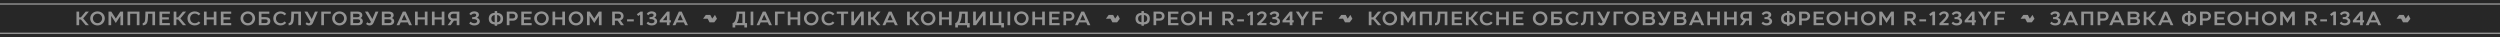
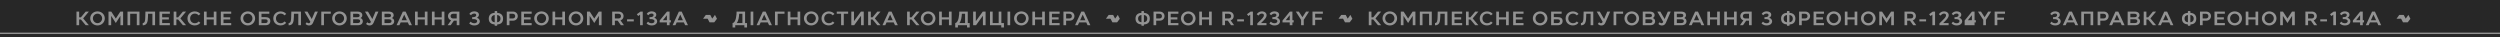
<svg xmlns="http://www.w3.org/2000/svg" width="4360" height="65" viewBox="0 0 4360 65" fill="none">
  <rect width="4360" height="65" fill="#272727" />
-   <rect opacity="0.6" y="6" width="4360" height="2" fill="white" />
  <path d="M138.028 44H133.37V20.2H138.028V30.196H141.122L149.486 20.2H154.994L145.032 32.1L154.994 44H149.486L141.122 34.004H138.028V44ZM157.335 32.032C157.335 25.13 162.979 19.86 170.051 19.86C177.191 19.86 182.767 25.198 182.767 32.032C182.767 38.934 177.123 44.374 170.051 44.374C162.911 44.374 157.335 38.832 157.335 32.032ZM161.993 32.032C161.993 36.554 165.597 40.362 170.051 40.362C174.505 40.362 178.109 36.554 178.109 32.032C178.109 27.51 174.505 23.838 170.051 23.838C165.597 23.838 161.993 27.51 161.993 32.032ZM189.228 44V20.2H194.056L201.944 32.338L209.866 20.2H214.694V44H210.036V27.612L201.944 40.124L193.886 27.646V44H189.228ZM222.386 20.2H243.228V44H238.57V24.008H227.044V44H222.386V20.2ZM248.89 44.136V40.192C252.868 40.192 253.242 35.262 253.378 29.788L253.616 20.2H270.446V44H265.788L265.822 24.008H258.172L258.036 29.856C257.832 37.948 256.608 44.136 248.89 44.136ZM278.145 20.2H296.233V23.974H282.803V30.264H294.465V33.936H282.803V40.226H296.233V44H278.145V20.2ZM307.561 44H302.903V20.2H307.561V30.196H310.655L319.019 20.2H324.527L314.565 32.1L324.527 44H319.019L310.655 34.004H307.561V44ZM339.651 44.34C332.647 44.34 326.935 39.682 326.935 32.168C326.935 24.722 332.749 19.894 339.651 19.894C343.969 19.894 347.437 21.764 349.477 24.348L346.383 26.796C344.955 25.096 342.915 23.702 339.821 23.702C335.333 23.702 331.593 27.034 331.593 32.168C331.593 37.268 335.333 40.498 339.821 40.498C343.221 40.498 345.091 39.002 346.383 37.404L349.375 39.716C347.709 42.13 344.275 44.34 339.651 44.34ZM355.707 20.2H360.365V30.196H372.809V20.2H377.467V44H372.809V34.004H360.365V44H355.707V20.2ZM385.146 20.2H403.234V23.974H389.804V30.264H401.466V33.936H389.804V40.226H403.234V44H385.146V20.2ZM419.493 32.032C419.493 25.13 425.137 19.86 432.209 19.86C439.349 19.86 444.925 25.198 444.925 32.032C444.925 38.934 439.281 44.374 432.209 44.374C425.069 44.374 419.493 38.832 419.493 32.032ZM424.151 32.032C424.151 36.554 427.755 40.362 432.209 40.362C436.663 40.362 440.267 36.554 440.267 32.032C440.267 27.51 436.663 23.838 432.209 23.838C427.755 23.838 424.151 27.51 424.151 32.032ZM451.386 44V20.2H469.712V24.008H456.044V29.924H462.708C467.162 29.924 471.446 31.08 471.412 36.758C471.378 40.872 468.828 44 462.912 44H451.386ZM462.742 33.732H456.044V40.192H462.912C465.632 40.192 466.754 38.866 466.754 36.758C466.754 34.65 465.428 33.732 462.742 33.732ZM489.362 44.34C482.358 44.34 476.646 39.682 476.646 32.168C476.646 24.722 482.46 19.894 489.362 19.894C493.68 19.894 497.148 21.764 499.188 24.348L496.094 26.796C494.666 25.096 492.626 23.702 489.532 23.702C485.044 23.702 481.304 27.034 481.304 32.168C481.304 37.268 485.044 40.498 489.532 40.498C492.932 40.498 494.802 39.002 496.094 37.404L499.086 39.716C497.42 42.13 493.986 44.34 489.362 44.34ZM503.344 44.136V40.192C507.322 40.192 507.696 35.262 507.832 29.788L508.07 20.2H524.9V44H520.242L520.276 24.008H512.626L512.49 29.856C512.286 37.948 511.062 44.136 503.344 44.136ZM541.304 38.05L530.9 20.2H536.136L543.718 33.222L549.328 20.2H554.326L545.86 39.818C544.466 43.048 541.95 44.408 539.128 44.408C536.442 44.408 534.708 43.49 532.838 41.79L535.014 38.832C536.102 39.75 536.918 40.498 538.414 40.498C540.114 40.498 540.93 39.172 541.304 38.05ZM576.905 20.2V24.008H564.971V44H560.313V20.2H576.905ZM579.298 32.032C579.298 25.13 584.942 19.86 592.014 19.86C599.154 19.86 604.73 25.198 604.73 32.032C604.73 38.934 599.086 44.374 592.014 44.374C584.874 44.374 579.298 38.832 579.298 32.032ZM583.956 32.032C583.956 36.554 587.56 40.362 592.014 40.362C596.468 40.362 600.072 36.554 600.072 32.032C600.072 27.51 596.468 23.838 592.014 23.838C587.56 23.838 583.956 27.51 583.956 32.032ZM611.191 44V20.2H623.363C629.381 20.2 631.863 23.124 631.863 26.354C631.863 28.598 630.707 30.502 628.633 31.488C631.047 32.168 632.747 34.106 632.747 37.03C632.747 41.042 629.857 44 624.077 44H611.191ZM615.849 40.192H623.839C626.593 40.192 628.089 38.866 628.089 36.792C628.089 34.65 626.559 33.63 623.873 33.63H615.849V40.192ZM623.159 24.008H615.849V30.06H623.159C626.253 30.06 627.239 28.666 627.239 26.932C627.239 25.198 625.981 24.008 623.159 24.008ZM646.91 38.05L636.506 20.2H641.742L649.324 33.222L654.934 20.2H659.932L651.466 39.818C650.072 43.048 647.556 44.408 644.734 44.408C642.048 44.408 640.314 43.49 638.444 41.79L640.62 38.832C641.708 39.75 642.524 40.498 644.02 40.498C645.72 40.498 646.536 39.172 646.91 38.05ZM665.92 44V20.2H678.092C684.11 20.2 686.592 23.124 686.592 26.354C686.592 28.598 685.436 30.502 683.362 31.488C685.776 32.168 687.476 34.106 687.476 37.03C687.476 41.042 684.586 44 678.806 44H665.92ZM670.578 40.192H678.568C681.322 40.192 682.818 38.866 682.818 36.792C682.818 34.65 681.288 33.63 678.602 33.63H670.578V40.192ZM677.888 24.008H670.578V30.06H677.888C680.982 30.06 681.968 28.666 681.968 26.932C681.968 25.198 680.71 24.008 677.888 24.008ZM691.62 44L702.568 20.2H707.43L718.378 44H713.482L711.238 39.104H698.76L696.516 44H691.62ZM700.46 35.296H709.538L704.982 25.436L700.46 35.296ZM723.804 20.2H728.462V30.196H740.906V20.2H745.564V44H740.906V34.004H728.462V44H723.804V20.2ZM753.277 20.2H757.935V30.196H770.379V20.2H775.037V44H770.379V34.004H757.935V44H753.277V20.2ZM785.98 44H780.676L786.694 35.466C783.362 34.446 781.322 31.454 781.322 28.122C781.322 23.634 784.756 20.2 789.72 20.2H801.178V44H796.52V36.044H791.59L785.98 44ZM785.81 28.122C785.81 30.434 787.272 32.202 790.332 32.236H796.52L796.486 24.008H790.298C787.442 24.008 785.81 25.64 785.81 28.122ZM818.322 40.668L820.906 37.778C822.062 39.512 824.782 40.566 827.23 40.566C829.712 40.566 832.16 39.342 832.16 36.894C832.16 34.038 828.624 33.324 825.972 33.324L823.456 33.358L823.49 29.89L825.87 29.856C827.978 29.822 830.664 28.7 830.596 26.218C830.562 24.96 829.508 23.6 827.128 23.6C823.252 23.6 821.518 26.422 821.484 26.558L818.526 24.314C820.362 21.152 823.728 19.792 827.366 19.792C831.242 19.792 835.254 21.662 835.254 25.81C835.254 27.952 833.554 30.332 831.446 31.08C834.302 31.556 836.818 34.004 836.818 37.098C836.818 40.838 833.52 44.374 827.366 44.374C821.008 44.374 818.696 41.042 818.322 40.668ZM852.402 32.508C852.402 25.232 857.264 22.784 862.772 22.308V19.35H866.988L867.022 22.308C872.598 22.818 877.358 25.436 877.358 32.508C877.358 40.09 872.53 42.334 867.022 42.742V44.85H862.772V42.708C857.128 42.232 852.402 39.648 852.402 32.508ZM856.856 32.508C856.856 36.282 858.862 38.356 862.772 38.866V26.15C858.964 26.66 856.856 28.7 856.856 32.508ZM867.022 38.866C870.728 38.356 872.904 36.248 872.904 32.508C872.904 28.7 870.83 26.626 867.022 26.116V38.866ZM888.487 44H883.829V20.2H894.607C899.571 20.2 903.005 23.634 903.005 28.122C903.005 32.406 899.809 36.044 894.641 36.044H888.487V44ZM888.487 24.008V32.236H894.029C897.055 32.236 898.517 30.434 898.517 28.122C898.517 25.64 896.885 24.008 894.029 24.008H888.487ZM909.119 20.2H927.207V23.974H913.777V30.264H925.439V33.936H913.777V40.226H927.207V44H909.119V20.2ZM931.657 32.032C931.657 25.13 937.301 19.86 944.373 19.86C951.513 19.86 957.089 25.198 957.089 32.032C957.089 38.934 951.445 44.374 944.373 44.374C937.233 44.374 931.657 38.832 931.657 32.032ZM936.315 32.032C936.315 36.554 939.919 40.362 944.373 40.362C948.827 40.362 952.431 36.554 952.431 32.032C952.431 27.51 948.827 23.838 944.373 23.838C939.919 23.838 936.315 27.51 936.315 32.032ZM963.583 20.2H968.241V30.196H980.685V20.2H985.343V44H980.685V34.004H968.241V44H963.583V20.2ZM991.798 32.032C991.798 25.13 997.442 19.86 1004.51 19.86C1011.65 19.86 1017.23 25.198 1017.23 32.032C1017.23 38.934 1011.59 44.374 1004.51 44.374C997.374 44.374 991.798 38.832 991.798 32.032ZM996.456 32.032C996.456 36.554 1000.06 40.362 1004.51 40.362C1008.97 40.362 1012.57 36.554 1012.57 32.032C1012.57 27.51 1008.97 23.838 1004.51 23.838C1000.06 23.838 996.456 27.51 996.456 32.032ZM1023.69 44V20.2H1028.52L1036.41 32.338L1044.33 20.2H1049.16V44H1044.5V27.612L1036.41 40.124L1028.35 27.646V44H1023.69ZM1072.32 44H1067.66V20.2H1079.12C1084.08 20.2 1087.52 23.634 1087.52 28.122C1087.52 31.488 1085.48 34.446 1082.15 35.466L1088.16 44H1082.86L1077.25 36.044H1072.32V44ZM1072.32 24.008V32.236H1078.51C1081.57 32.202 1083.03 30.434 1083.03 28.122C1083.03 25.64 1081.4 24.008 1078.51 24.008H1072.32ZM1105.3 37.302H1093.61V33.766H1105.3V37.302ZM1110.62 24.824L1117.01 20.2H1120.96V44H1116.3V25.47L1113.04 27.952L1110.62 24.824ZM1127.63 40.668L1130.21 37.778C1131.37 39.512 1134.09 40.566 1136.53 40.566C1139.02 40.566 1141.46 39.342 1141.46 36.894C1141.46 34.038 1137.93 33.324 1135.28 33.324L1132.76 33.358L1132.79 29.89L1135.17 29.856C1137.28 29.822 1139.97 28.7 1139.9 26.218C1139.87 24.96 1138.81 23.6 1136.43 23.6C1132.56 23.6 1130.82 26.422 1130.79 26.558L1127.83 24.314C1129.67 21.152 1133.03 19.792 1136.67 19.792C1140.55 19.792 1144.56 21.662 1144.56 25.81C1144.56 27.952 1142.86 30.332 1140.75 31.08C1143.61 31.556 1146.12 34.004 1146.12 37.098C1146.12 40.838 1142.82 44.374 1136.67 44.374C1130.31 44.374 1128 41.042 1127.63 40.668ZM1150.45 39.07V35.84L1163.24 20.2H1167.72V35.262H1169.93V39.07H1167.72V44H1163.07V39.07H1150.45ZM1156.06 35.262H1163.07V26.456L1156.06 35.262ZM1173.04 44L1183.99 20.2H1188.85L1199.8 44H1194.9L1192.66 39.104H1180.18L1177.93 44H1173.04ZM1181.88 35.296H1190.96L1186.4 25.436L1181.88 35.296Z" fill="white" fill-opacity="0.5" />
  <path d="M1242.17 32.472C1242.84 31.567 1243.47 30.725 1244.08 29.872C1244.94 28.67 1245.8 27.464 1246.64 26.249C1246.88 25.901 1246.96 26.061 1247.08 26.318C1247.76 27.678 1248.45 29.035 1249.14 30.388C1249.49 31.067 1249.86 31.735 1250.22 32.407C1250.34 32.624 1250.37 32.786 1250.17 33.027C1249.57 33.742 1249.01 34.489 1248.44 35.225C1247.74 36.136 1247.04 37.061 1246.39 38.012C1246.22 38.253 1245.95 38.384 1245.83 38.685C1245.75 38.875 1245.47 39.002 1245.16 39C1242.76 38.978 1240.36 38.979 1237.96 38.997C1237.59 39 1237.42 38.861 1237.26 38.553C1236.33 36.739 1235.36 34.942 1234.44 33.121C1234.24 32.74 1234.02 32.609 1233.6 32.611C1231.19 32.628 1228.78 32.619 1226.31 32.619C1226.47 31.988 1226.93 31.586 1227.26 31.119C1228.4 29.499 1229.59 27.921 1230.74 26.306C1230.9 26.071 1231.06 26.011 1231.31 26.012C1233.64 26.017 1235.96 26.031 1238.29 26C1238.7 25.995 1238.84 26.233 1238.98 26.48C1239.92 28.24 1240.84 30.011 1241.77 31.777C1241.89 31.996 1242.02 32.206 1242.18 32.474L1242.17 32.472Z" fill="white" fill-opacity="0.5" />
  <path d="M1277.6 47.91V40.192C1283.86 39.342 1284.68 24.858 1284.61 20.2H1299.43V40.192H1302.83V47.91H1298.17V44H1282.26V47.91H1277.6ZM1284.81 40.192H1294.77V24.008H1289.13C1288.82 29.142 1288.14 36.452 1284.81 40.192ZM1313.76 20.2V44H1309.11V20.2H1313.76ZM1319.43 44L1330.38 20.2H1335.24L1346.19 44H1341.29L1339.05 39.104H1326.57L1324.32 44H1319.43ZM1328.27 35.296H1337.35L1332.79 25.436L1328.27 35.296ZM1368.17 20.2V24.008H1356.24V44H1351.58V20.2H1368.17ZM1373.85 20.2H1378.5V30.196H1390.95V20.2H1395.61V44H1390.95V34.004H1378.5V44H1373.85V20.2ZM1402.06 32.032C1402.06 25.13 1407.71 19.86 1414.78 19.86C1421.92 19.86 1427.49 25.198 1427.49 32.032C1427.49 38.934 1421.85 44.374 1414.78 44.374C1407.64 44.374 1402.06 38.832 1402.06 32.032ZM1406.72 32.032C1406.72 36.554 1410.32 40.362 1414.78 40.362C1419.23 40.362 1422.84 36.554 1422.84 32.032C1422.84 27.51 1419.23 23.838 1414.78 23.838C1410.32 23.838 1406.72 27.51 1406.72 32.032ZM1445.45 44.34C1438.44 44.34 1432.73 39.682 1432.73 32.168C1432.73 24.722 1438.54 19.894 1445.45 19.894C1449.76 19.894 1453.23 21.764 1455.27 24.348L1452.18 26.796C1450.75 25.096 1448.71 23.702 1445.62 23.702C1441.13 23.702 1437.39 27.034 1437.39 32.168C1437.39 37.268 1441.13 40.498 1445.62 40.498C1449.02 40.498 1450.89 39.002 1452.18 37.404L1455.17 39.716C1453.5 42.13 1450.07 44.34 1445.45 44.34ZM1459.29 24.008V20.2H1479.15V24.008H1471.57L1471.53 44H1466.91V24.008H1459.29ZM1484.67 44V20.2H1489.32V36.962L1501.5 20.2H1506.36V44H1501.7V27.374L1489.66 44H1484.67ZM1518.7 44H1514.04V20.2H1518.7V30.196H1521.79L1530.15 20.2H1535.66L1525.7 32.1L1535.66 44H1530.15L1521.79 34.004H1518.7V44ZM1539.01 44L1549.96 20.2H1554.82L1565.77 44H1560.87L1558.63 39.104H1546.15L1543.9 44H1539.01ZM1547.85 35.296H1556.93L1552.37 25.436L1547.85 35.296ZM1586.63 44H1581.97V20.2H1586.63V30.196H1589.72L1598.09 20.2H1603.6L1593.63 32.1L1603.6 44H1598.09L1589.72 34.004H1586.63V44ZM1605.94 32.032C1605.94 25.13 1611.58 19.86 1618.65 19.86C1625.79 19.86 1631.37 25.198 1631.37 32.032C1631.37 38.934 1625.73 44.374 1618.65 44.374C1611.51 44.374 1605.94 38.832 1605.94 32.032ZM1610.6 32.032C1610.6 36.554 1614.2 40.362 1618.65 40.362C1623.11 40.362 1626.71 36.554 1626.71 32.032C1626.71 27.51 1623.11 23.838 1618.65 23.838C1614.2 23.838 1610.6 27.51 1610.6 32.032ZM1637.86 20.2H1642.52V30.196H1654.97V20.2H1659.62V44H1654.97V34.004H1642.52V44H1637.86V20.2ZM1665.94 47.91V40.192C1672.2 39.342 1673.01 24.858 1672.95 20.2H1687.77V40.192H1691.17V47.91H1686.51V44H1670.6V47.91H1665.94ZM1673.15 40.192H1683.11V24.008H1677.47C1677.16 29.142 1676.48 36.452 1673.15 40.192ZM1697.17 44V20.2H1701.83V36.962L1714 20.2H1718.87V44H1714.21V27.374L1702.17 44H1697.17ZM1726.55 44V20.2H1731.21V40.192H1741.71V20.2H1746.37V40.192H1750.86V47.91H1746.2V44H1726.55ZM1761.78 20.2V44H1757.12V20.2H1761.78ZM1768.53 32.032C1768.53 25.13 1774.18 19.86 1781.25 19.86C1788.39 19.86 1793.96 25.198 1793.96 32.032C1793.96 38.934 1788.32 44.374 1781.25 44.374C1774.11 44.374 1768.53 38.832 1768.53 32.032ZM1773.19 32.032C1773.19 36.554 1776.79 40.362 1781.25 40.362C1785.7 40.362 1789.31 36.554 1789.31 32.032C1789.31 27.51 1785.7 23.838 1781.25 23.838C1776.79 23.838 1773.19 27.51 1773.19 32.032ZM1800.46 20.2H1805.12V30.196H1817.56V20.2H1822.22V44H1817.56V34.004H1805.12V44H1800.46V20.2ZM1829.9 20.2H1847.98V23.974H1834.55V30.264H1846.22V33.936H1834.55V40.226H1847.98V44H1829.9V20.2ZM1859.31 44H1854.65V20.2H1865.43C1870.4 20.2 1873.83 23.634 1873.83 28.122C1873.83 32.406 1870.63 36.044 1865.47 36.044H1859.31V44ZM1859.31 24.008V32.236H1864.85C1867.88 32.236 1869.34 30.434 1869.34 28.122C1869.34 25.64 1867.71 24.008 1864.85 24.008H1859.31ZM1874.88 44L1885.82 20.2H1890.69L1901.63 44H1896.74L1894.49 39.104H1882.02L1879.77 44H1874.88ZM1883.72 35.296H1892.79L1888.24 25.436L1883.72 35.296Z" fill="white" fill-opacity="0.5" />
  <path d="M1944.77 32.472C1945.43 31.567 1946.06 30.725 1946.67 29.872C1947.54 28.67 1948.39 27.464 1949.23 26.249C1949.47 25.901 1949.55 26.061 1949.68 26.318C1950.36 27.678 1951.04 29.035 1951.73 30.388C1952.08 31.067 1952.45 31.735 1952.81 32.407C1952.93 32.624 1952.96 32.786 1952.76 33.027C1952.17 33.742 1951.6 34.489 1951.03 35.225C1950.33 36.136 1949.64 37.061 1948.98 38.012C1948.82 38.253 1948.55 38.384 1948.42 38.685C1948.35 38.875 1948.07 39.002 1947.75 39C1945.35 38.978 1942.95 38.979 1940.56 38.997C1940.19 39 1940.02 38.861 1939.86 38.553C1938.92 36.739 1937.95 34.942 1937.03 33.121C1936.84 32.74 1936.62 32.609 1936.2 32.611C1933.78 32.628 1931.37 32.619 1928.91 32.619C1929.07 31.988 1929.53 31.586 1929.85 31.119C1930.99 29.499 1932.19 27.921 1933.33 26.306C1933.5 26.071 1933.65 26.011 1933.9 26.012C1936.23 26.017 1938.55 26.031 1940.88 26C1941.29 25.995 1941.44 26.233 1941.57 26.48C1942.51 28.24 1943.43 30.011 1944.36 31.777C1944.48 31.996 1944.61 32.206 1944.77 32.474L1944.77 32.472Z" fill="white" fill-opacity="0.5" />
  <path d="M1980.34 32.508C1980.34 25.232 1985.2 22.784 1990.71 22.308V19.35H1994.92L1994.96 22.308C2000.53 22.818 2005.29 25.436 2005.29 32.508C2005.29 40.09 2000.46 42.334 1994.96 42.742V44.85H1990.71V42.708C1985.06 42.232 1980.34 39.648 1980.34 32.508ZM1984.79 32.508C1984.79 36.282 1986.8 38.356 1990.71 38.866V26.15C1986.9 26.66 1984.79 28.7 1984.79 32.508ZM1994.96 38.866C1998.66 38.356 2000.84 36.248 2000.84 32.508C2000.84 28.7 1998.76 26.626 1994.96 26.116V38.866ZM2016.42 44H2011.76V20.2H2022.54C2027.5 20.2 2030.94 23.634 2030.94 28.122C2030.94 32.406 2027.74 36.044 2022.57 36.044H2016.42V44ZM2016.42 24.008V32.236H2021.96C2024.99 32.236 2026.45 30.434 2026.45 28.122C2026.45 25.64 2024.82 24.008 2021.96 24.008H2016.42ZM2037.05 20.2H2055.14V23.974H2041.71V30.264H2053.37V33.936H2041.71V40.226H2055.14V44H2037.05V20.2ZM2059.59 32.032C2059.59 25.13 2065.23 19.86 2072.31 19.86C2079.45 19.86 2085.02 25.198 2085.02 32.032C2085.02 38.934 2079.38 44.374 2072.31 44.374C2065.17 44.374 2059.59 38.832 2059.59 32.032ZM2064.25 32.032C2064.25 36.554 2067.85 40.362 2072.31 40.362C2076.76 40.362 2080.36 36.554 2080.36 32.032C2080.36 27.51 2076.76 23.838 2072.31 23.838C2067.85 23.838 2064.25 27.51 2064.25 32.032ZM2091.52 20.2H2096.17V30.196H2108.62V20.2H2113.28V44H2108.62V34.004H2096.17V44H2091.52V20.2ZM2136.43 44H2131.77V20.2H2143.23C2148.19 20.2 2151.62 23.634 2151.62 28.122C2151.62 31.488 2149.58 34.446 2146.25 35.466L2152.27 44H2146.97L2141.36 36.044H2136.43V44ZM2136.43 24.008V32.236H2142.61C2145.67 32.202 2147.14 30.434 2147.14 28.122C2147.14 25.64 2145.5 24.008 2142.61 24.008H2136.43ZM2169.41 37.302H2157.71V33.766H2169.41V37.302ZM2174.73 24.824L2181.12 20.2H2185.06V44H2180.41V25.47L2177.14 27.952L2174.73 24.824ZM2191.73 24.824C2193.3 22.58 2196.09 19.826 2200.71 19.826C2206.01 19.86 2208.9 23.022 2208.9 26.49C2208.9 30.808 2205.1 34.378 2201.66 37.778L2199.21 40.192H2208.7V44H2192.75V40.77L2197.28 36.35C2200.2 33.46 2204.25 29.89 2204.25 26.694C2204.25 24.688 2202.78 23.668 2200.54 23.668C2196.9 23.668 2194.79 27.238 2194.79 27.238L2191.73 24.824ZM2213.87 40.668L2216.45 37.778C2217.61 39.512 2220.33 40.566 2222.78 40.566C2225.26 40.566 2227.71 39.342 2227.71 36.894C2227.71 34.038 2224.17 33.324 2221.52 33.324L2219 33.358L2219.04 29.89L2221.42 29.856C2223.52 29.822 2226.21 28.7 2226.14 26.218C2226.11 24.96 2225.05 23.6 2222.67 23.6C2218.8 23.6 2217.06 26.422 2217.03 26.558L2214.07 24.314C2215.91 21.152 2219.27 19.792 2222.91 19.792C2226.79 19.792 2230.8 21.662 2230.8 25.81C2230.8 27.952 2229.1 30.332 2226.99 31.08C2229.85 31.556 2232.36 34.004 2232.36 37.098C2232.36 40.838 2229.07 44.374 2222.91 44.374C2216.55 44.374 2214.24 41.042 2213.87 40.668ZM2236.69 39.07V35.84L2249.48 20.2H2253.97V35.262H2256.18V39.07H2253.97V44H2249.31V39.07H2236.69ZM2242.3 35.262H2249.31V26.456L2242.3 35.262ZM2269.1 34.582L2259.89 20.2H2265.13L2271.45 30.026L2277.77 20.2H2282.98L2273.76 34.582V44H2269.1V34.582ZM2288.97 20.2H2307.06V23.974H2293.63V30.74H2305.29V34.514H2293.63V44H2288.97V20.2Z" fill="white" fill-opacity="0.5" />
  <path d="M2350.36 32.472C2351.03 31.567 2351.66 30.725 2352.27 29.872C2353.13 28.67 2353.99 27.464 2354.83 26.249C2355.07 25.901 2355.15 26.061 2355.27 26.318C2355.95 27.678 2356.64 29.035 2357.33 30.388C2357.68 31.067 2358.05 31.735 2358.41 32.407C2358.53 32.624 2358.56 32.786 2358.36 33.027C2357.76 33.742 2357.2 34.489 2356.63 35.225C2355.93 36.136 2355.23 37.061 2354.58 38.012C2354.41 38.253 2354.14 38.384 2354.02 38.685C2353.94 38.875 2353.66 39.002 2353.35 39C2350.95 38.978 2348.55 38.979 2346.15 38.997C2345.78 39 2345.61 38.861 2345.45 38.553C2344.52 36.739 2343.55 34.942 2342.63 33.121C2342.43 32.74 2342.21 32.609 2341.79 32.611C2339.38 32.628 2336.96 32.619 2334.5 32.619C2334.66 31.988 2335.12 31.586 2335.45 31.119C2336.59 29.499 2337.78 27.921 2338.93 26.306C2339.09 26.071 2339.25 26.011 2339.5 26.012C2341.83 26.017 2344.15 26.031 2346.48 26C2346.89 25.995 2347.03 26.233 2347.17 26.48C2348.11 28.24 2349.03 30.011 2349.96 31.777C2350.08 31.996 2350.21 32.206 2350.37 32.474L2350.36 32.472Z" fill="white" fill-opacity="0.5" />
-   <path d="M2391.81 44H2387.15V20.2H2391.81V30.196H2394.9L2403.27 20.2H2408.78L2398.81 32.1L2408.78 44H2403.27L2394.9 34.004H2391.81V44ZM2411.12 32.032C2411.12 25.13 2416.76 19.86 2423.83 19.86C2430.97 19.86 2436.55 25.198 2436.55 32.032C2436.55 38.934 2430.91 44.374 2423.83 44.374C2416.69 44.374 2411.12 38.832 2411.12 32.032ZM2415.78 32.032C2415.78 36.554 2419.38 40.362 2423.83 40.362C2428.29 40.362 2431.89 36.554 2431.89 32.032C2431.89 27.51 2428.29 23.838 2423.83 23.838C2419.38 23.838 2415.78 27.51 2415.78 32.032ZM2443.01 44V20.2H2447.84L2455.73 32.338L2463.65 20.2H2468.48V44H2463.82V27.612L2455.73 40.124L2447.67 27.646V44H2443.01ZM2476.17 20.2H2497.01V44H2492.35V24.008H2480.83V44H2476.17V20.2ZM2502.67 44.136V40.192C2506.65 40.192 2507.02 35.262 2507.16 29.788L2507.4 20.2H2524.23V44H2519.57L2519.6 24.008H2511.95L2511.82 29.856C2511.61 37.948 2510.39 44.136 2502.67 44.136ZM2531.93 20.2H2550.02V23.974H2536.59V30.264H2548.25V33.936H2536.59V40.226H2550.02V44H2531.93V20.2ZM2561.34 44H2556.69V20.2H2561.34V30.196H2564.44L2572.8 20.2H2578.31L2568.35 32.1L2578.31 44H2572.8L2564.44 34.004H2561.34V44ZM2593.43 44.34C2586.43 44.34 2580.72 39.682 2580.72 32.168C2580.72 24.722 2586.53 19.894 2593.43 19.894C2597.75 19.894 2601.22 21.764 2603.26 24.348L2600.17 26.796C2598.74 25.096 2596.7 23.702 2593.6 23.702C2589.12 23.702 2585.38 27.034 2585.38 32.168C2585.38 37.268 2589.12 40.498 2593.6 40.498C2597 40.498 2598.87 39.002 2600.17 37.404L2603.16 39.716C2601.49 42.13 2598.06 44.34 2593.43 44.34ZM2609.49 20.2H2614.15V30.196H2626.59V20.2H2631.25V44H2626.59V34.004H2614.15V44H2609.49V20.2ZM2638.93 20.2H2657.02V23.974H2643.59V30.264H2655.25V33.936H2643.59V40.226H2657.02V44H2638.93V20.2ZM2673.28 32.032C2673.28 25.13 2678.92 19.86 2685.99 19.86C2693.13 19.86 2698.71 25.198 2698.71 32.032C2698.71 38.934 2693.06 44.374 2685.99 44.374C2678.85 44.374 2673.28 38.832 2673.28 32.032ZM2677.93 32.032C2677.93 36.554 2681.54 40.362 2685.99 40.362C2690.45 40.362 2694.05 36.554 2694.05 32.032C2694.05 27.51 2690.45 23.838 2685.99 23.838C2681.54 23.838 2677.93 27.51 2677.93 32.032ZM2705.17 44V20.2H2723.49V24.008H2709.83V29.924H2716.49C2720.94 29.924 2725.23 31.08 2725.19 36.758C2725.16 40.872 2722.61 44 2716.69 44H2705.17ZM2716.52 33.732H2709.83V40.192H2716.69C2719.41 40.192 2720.54 38.866 2720.54 36.758C2720.54 34.65 2719.21 33.732 2716.52 33.732ZM2743.15 44.34C2736.14 44.34 2730.43 39.682 2730.43 32.168C2730.43 24.722 2736.24 19.894 2743.15 19.894C2747.46 19.894 2750.93 21.764 2752.97 24.348L2749.88 26.796C2748.45 25.096 2746.41 23.702 2743.32 23.702C2738.83 23.702 2735.09 27.034 2735.09 32.168C2735.09 37.268 2738.83 40.498 2743.32 40.498C2746.72 40.498 2748.59 39.002 2749.88 37.404L2752.87 39.716C2751.2 42.13 2747.77 44.34 2743.15 44.34ZM2757.13 44.136V40.192C2761.11 40.192 2761.48 35.262 2761.62 29.788L2761.85 20.2H2778.68V44H2774.03L2774.06 24.008H2766.41L2766.27 29.856C2766.07 37.948 2764.85 44.136 2757.13 44.136ZM2795.09 38.05L2784.68 20.2H2789.92L2797.5 33.222L2803.11 20.2H2808.11L2799.64 39.818C2798.25 43.048 2795.73 44.408 2792.91 44.408C2790.22 44.408 2788.49 43.49 2786.62 41.79L2788.8 38.832C2789.88 39.75 2790.7 40.498 2792.2 40.498C2793.9 40.498 2794.71 39.172 2795.09 38.05ZM2830.69 20.2V24.008H2818.75V44H2814.1V20.2H2830.69ZM2833.08 32.032C2833.08 25.13 2838.73 19.86 2845.8 19.86C2852.94 19.86 2858.51 25.198 2858.51 32.032C2858.51 38.934 2852.87 44.374 2845.8 44.374C2838.66 44.374 2833.08 38.832 2833.08 32.032ZM2837.74 32.032C2837.74 36.554 2841.34 40.362 2845.8 40.362C2850.25 40.362 2853.86 36.554 2853.86 32.032C2853.86 27.51 2850.25 23.838 2845.8 23.838C2841.34 23.838 2837.74 27.51 2837.74 32.032ZM2864.97 44V20.2H2877.15C2883.16 20.2 2885.65 23.124 2885.65 26.354C2885.65 28.598 2884.49 30.502 2882.42 31.488C2884.83 32.168 2886.53 34.106 2886.53 37.03C2886.53 41.042 2883.64 44 2877.86 44H2864.97ZM2869.63 40.192H2877.62C2880.38 40.192 2881.87 38.866 2881.87 36.792C2881.87 34.65 2880.34 33.63 2877.66 33.63H2869.63V40.192ZM2876.94 24.008H2869.63V30.06H2876.94C2880.04 30.06 2881.02 28.666 2881.02 26.932C2881.02 25.198 2879.76 24.008 2876.94 24.008ZM2900.69 38.05L2890.29 20.2H2895.53L2903.11 33.222L2908.72 20.2H2913.72L2905.25 39.818C2903.86 43.048 2901.34 44.408 2898.52 44.408C2895.83 44.408 2894.1 43.49 2892.23 41.79L2894.4 38.832C2895.49 39.75 2896.31 40.498 2897.8 40.498C2899.5 40.498 2900.32 39.172 2900.69 38.05ZM2919.7 44V20.2H2931.87C2937.89 20.2 2940.37 23.124 2940.37 26.354C2940.37 28.598 2939.22 30.502 2937.14 31.488C2939.56 32.168 2941.26 34.106 2941.26 37.03C2941.26 41.042 2938.37 44 2932.59 44H2919.7ZM2924.36 40.192H2932.35C2935.1 40.192 2936.6 38.866 2936.6 36.792C2936.6 34.65 2935.07 33.63 2932.38 33.63H2924.36V40.192ZM2931.67 24.008H2924.36V30.06H2931.67C2934.76 30.06 2935.75 28.666 2935.75 26.932C2935.75 25.198 2934.49 24.008 2931.67 24.008ZM2945.4 44L2956.35 20.2H2961.21L2972.16 44H2967.27L2965.02 39.104H2952.54L2950.3 44H2945.4ZM2954.24 35.296H2963.32L2958.77 25.436L2954.24 35.296ZM2977.59 20.2H2982.25V30.196H2994.69V20.2H2999.35V44H2994.69V34.004H2982.25V44H2977.59V20.2ZM3007.06 20.2H3011.72V30.196H3024.16V20.2H3028.82V44H3024.16V34.004H3011.72V44H3007.06V20.2ZM3039.76 44H3034.46L3040.48 35.466C3037.15 34.446 3035.11 31.454 3035.11 28.122C3035.11 23.634 3038.54 20.2 3043.5 20.2H3054.96V44H3050.3V36.044H3045.37L3039.76 44ZM3039.59 28.122C3039.59 30.434 3041.06 32.202 3044.12 32.236H3050.3L3050.27 24.008H3044.08C3041.23 24.008 3039.59 25.64 3039.59 28.122ZM3072.1 40.668L3074.69 37.778C3075.84 39.512 3078.56 40.566 3081.01 40.566C3083.49 40.566 3085.94 39.342 3085.94 36.894C3085.94 34.038 3082.41 33.324 3079.75 33.324L3077.24 33.358L3077.27 29.89L3079.65 29.856C3081.76 29.822 3084.45 28.7 3084.38 26.218C3084.34 24.96 3083.29 23.6 3080.91 23.6C3077.03 23.6 3075.3 26.422 3075.27 26.558L3072.31 24.314C3074.14 21.152 3077.51 19.792 3081.15 19.792C3085.02 19.792 3089.04 21.662 3089.04 25.81C3089.04 27.952 3087.34 30.332 3085.23 31.08C3088.08 31.556 3090.6 34.004 3090.6 37.098C3090.6 40.838 3087.3 44.374 3081.15 44.374C3074.79 44.374 3072.48 41.042 3072.1 40.668ZM3106.18 32.508C3106.18 25.232 3111.05 22.784 3116.55 22.308V19.35H3120.77L3120.8 22.308C3126.38 22.818 3131.14 25.436 3131.14 32.508C3131.14 40.09 3126.31 42.334 3120.8 42.742V44.85H3116.55V42.708C3110.91 42.232 3106.18 39.648 3106.18 32.508ZM3110.64 32.508C3110.64 36.282 3112.64 38.356 3116.55 38.866V26.15C3112.75 26.66 3110.64 28.7 3110.64 32.508ZM3120.8 38.866C3124.51 38.356 3126.69 36.248 3126.69 32.508C3126.69 28.7 3124.61 26.626 3120.8 26.116V38.866ZM3142.27 44H3137.61V20.2H3148.39C3153.35 20.2 3156.79 23.634 3156.79 28.122C3156.79 32.406 3153.59 36.044 3148.42 36.044H3142.27V44ZM3142.27 24.008V32.236H3147.81C3150.84 32.236 3152.3 30.434 3152.3 28.122C3152.3 25.64 3150.67 24.008 3147.81 24.008H3142.27ZM3162.9 20.2H3180.99V23.974H3167.56V30.264H3179.22V33.936H3167.56V40.226H3180.99V44H3162.9V20.2ZM3185.44 32.032C3185.44 25.13 3191.08 19.86 3198.16 19.86C3205.3 19.86 3210.87 25.198 3210.87 32.032C3210.87 38.934 3205.23 44.374 3198.16 44.374C3191.02 44.374 3185.44 38.832 3185.44 32.032ZM3190.1 32.032C3190.1 36.554 3193.7 40.362 3198.16 40.362C3202.61 40.362 3206.21 36.554 3206.21 32.032C3206.21 27.51 3202.61 23.838 3198.16 23.838C3193.7 23.838 3190.1 27.51 3190.1 32.032ZM3217.37 20.2H3222.02V30.196H3234.47V20.2H3239.13V44H3234.47V34.004H3222.02V44H3217.37V20.2ZM3245.58 32.032C3245.58 25.13 3251.23 19.86 3258.3 19.86C3265.44 19.86 3271.01 25.198 3271.01 32.032C3271.01 38.934 3265.37 44.374 3258.3 44.374C3251.16 44.374 3245.58 38.832 3245.58 32.032ZM3250.24 32.032C3250.24 36.554 3253.84 40.362 3258.3 40.362C3262.75 40.362 3266.36 36.554 3266.36 32.032C3266.36 27.51 3262.75 23.838 3258.3 23.838C3253.84 23.838 3250.24 27.51 3250.24 32.032ZM3277.47 44V20.2H3282.3L3290.19 32.338L3298.11 20.2H3302.94V44H3298.28V27.612L3290.19 40.124L3282.13 27.646V44H3277.47ZM3326.1 44H3321.44V20.2H3332.9C3337.87 20.2 3341.3 23.634 3341.3 28.122C3341.3 31.488 3339.26 34.446 3335.93 35.466L3341.95 44H3336.64L3331.03 36.044H3326.1V44ZM3326.1 24.008V32.236H3332.29C3335.35 32.202 3336.81 30.434 3336.81 28.122C3336.81 25.64 3335.18 24.008 3332.29 24.008H3326.1ZM3359.09 37.302H3347.39V33.766H3359.09V37.302ZM3364.41 24.824L3370.8 20.2H3374.74V44H3370.08V25.47L3366.82 27.952L3364.41 24.824ZM3381.41 24.824C3382.97 22.58 3385.76 19.826 3390.39 19.826C3395.69 19.86 3398.58 23.022 3398.58 26.49C3398.58 30.808 3394.77 34.378 3391.34 37.778L3388.89 40.192H3398.38V44H3382.43V40.77L3386.95 36.35C3389.88 33.46 3393.92 29.89 3393.92 26.694C3393.92 24.688 3392.46 23.668 3390.22 23.668C3386.58 23.668 3384.47 27.238 3384.47 27.238L3381.41 24.824ZM3403.55 40.668L3406.13 37.778C3407.29 39.512 3410.01 40.566 3412.45 40.566C3414.94 40.566 3417.38 39.342 3417.38 36.894C3417.38 34.038 3413.85 33.324 3411.2 33.324L3408.68 33.358L3408.71 29.89L3411.09 29.856C3413.2 29.822 3415.89 28.7 3415.82 26.218C3415.79 24.96 3414.73 23.6 3412.35 23.6C3408.48 23.6 3406.74 26.422 3406.71 26.558L3403.75 24.314C3405.59 21.152 3408.95 19.792 3412.59 19.792C3416.47 19.792 3420.48 21.662 3420.48 25.81C3420.48 27.952 3418.78 30.332 3416.67 31.08C3419.53 31.556 3422.04 34.004 3422.04 37.098C3422.04 40.838 3418.74 44.374 3412.59 44.374C3406.23 44.374 3403.92 41.042 3403.55 40.668ZM3426.37 39.07V35.84L3439.15 20.2H3443.64V35.262H3445.85V39.07H3443.64V44H3438.98V39.07H3426.37ZM3431.98 35.262H3438.98V26.456L3431.98 35.262ZM3458.78 34.582L3449.57 20.2H3454.8L3461.13 30.026L3467.45 20.2H3472.65L3463.44 34.582V44H3458.78V34.582ZM3478.65 20.2H3496.74V23.974H3483.31V30.74H3494.97V34.514H3483.31V44H3478.65V20.2Z" fill="white" fill-opacity="0.5" />
-   <path d="M3539.96 32.472C3540.62 31.567 3541.25 30.725 3541.86 29.872C3542.73 28.67 3543.58 27.464 3544.42 26.249C3544.66 25.901 3544.74 26.061 3544.87 26.318C3545.55 27.678 3546.23 29.035 3546.92 30.388C3547.27 31.067 3547.64 31.735 3548 32.407C3548.12 32.624 3548.15 32.786 3547.95 33.027C3547.36 33.742 3546.79 34.489 3546.22 35.225C3545.52 36.136 3544.82 37.061 3544.17 38.012C3544.01 38.253 3543.74 38.384 3543.61 38.685C3543.54 38.875 3543.26 39.002 3542.94 39C3540.54 38.978 3538.14 38.979 3535.75 38.997C3535.38 39 3535.21 38.861 3535.05 38.553C3534.11 36.739 3533.14 34.942 3532.22 33.121C3532.03 32.74 3531.81 32.609 3531.39 32.611C3528.97 32.628 3526.56 32.619 3524.1 32.619C3524.26 31.988 3524.72 31.586 3525.04 31.119C3526.18 29.499 3527.38 27.921 3528.52 26.306C3528.69 26.071 3528.84 26.011 3529.09 26.012C3531.42 26.017 3533.74 26.031 3536.07 26C3536.48 25.995 3536.63 26.233 3536.76 26.48C3537.7 28.24 3538.62 30.011 3539.55 31.777C3539.67 31.996 3539.8 32.206 3539.96 32.474L3539.96 32.472Z" fill="white" fill-opacity="0.5" />
+   <path d="M2391.81 44H2387.15V20.2H2391.81V30.196H2394.9L2403.27 20.2H2408.78L2398.81 32.1L2408.78 44H2403.27L2394.9 34.004H2391.81V44ZM2411.12 32.032C2411.12 25.13 2416.76 19.86 2423.83 19.86C2430.97 19.86 2436.55 25.198 2436.55 32.032C2436.55 38.934 2430.91 44.374 2423.83 44.374C2416.69 44.374 2411.12 38.832 2411.12 32.032ZM2415.78 32.032C2415.78 36.554 2419.38 40.362 2423.83 40.362C2428.29 40.362 2431.89 36.554 2431.89 32.032C2431.89 27.51 2428.29 23.838 2423.83 23.838C2419.38 23.838 2415.78 27.51 2415.78 32.032ZM2443.01 44V20.2H2447.84L2455.73 32.338L2463.65 20.2H2468.48V44H2463.82V27.612L2455.73 40.124L2447.67 27.646V44H2443.01ZM2476.17 20.2H2497.01V44H2492.35V24.008H2480.83V44H2476.17V20.2ZM2502.67 44.136V40.192C2506.65 40.192 2507.02 35.262 2507.16 29.788L2507.4 20.2H2524.23V44H2519.57L2519.6 24.008H2511.95L2511.82 29.856C2511.61 37.948 2510.39 44.136 2502.67 44.136ZM2531.93 20.2H2550.02V23.974H2536.59V30.264H2548.25V33.936H2536.59V40.226H2550.02V44H2531.93V20.2ZM2561.34 44H2556.69V20.2H2561.34V30.196H2564.44L2572.8 20.2H2578.31L2568.35 32.1L2578.31 44H2572.8L2564.44 34.004H2561.34V44ZM2593.43 44.34C2586.43 44.34 2580.72 39.682 2580.72 32.168C2580.72 24.722 2586.53 19.894 2593.43 19.894C2597.75 19.894 2601.22 21.764 2603.26 24.348L2600.17 26.796C2598.74 25.096 2596.7 23.702 2593.6 23.702C2589.12 23.702 2585.38 27.034 2585.38 32.168C2585.38 37.268 2589.12 40.498 2593.6 40.498C2597 40.498 2598.87 39.002 2600.17 37.404L2603.16 39.716C2601.49 42.13 2598.06 44.34 2593.43 44.34ZM2609.49 20.2H2614.15V30.196H2626.59V20.2H2631.25V44H2626.59V34.004H2614.15V44H2609.49V20.2ZM2638.93 20.2H2657.02V23.974H2643.59V30.264H2655.25V33.936H2643.59V40.226H2657.02V44H2638.93V20.2ZM2673.28 32.032C2673.28 25.13 2678.92 19.86 2685.99 19.86C2693.13 19.86 2698.71 25.198 2698.71 32.032C2698.71 38.934 2693.06 44.374 2685.99 44.374C2678.85 44.374 2673.28 38.832 2673.28 32.032ZM2677.93 32.032C2677.93 36.554 2681.54 40.362 2685.99 40.362C2690.45 40.362 2694.05 36.554 2694.05 32.032C2694.05 27.51 2690.45 23.838 2685.99 23.838C2681.54 23.838 2677.93 27.51 2677.93 32.032ZM2705.17 44V20.2H2723.49V24.008H2709.83V29.924H2716.49C2720.94 29.924 2725.23 31.08 2725.19 36.758C2725.16 40.872 2722.61 44 2716.69 44H2705.17ZM2716.52 33.732H2709.83V40.192H2716.69C2719.41 40.192 2720.54 38.866 2720.54 36.758C2720.54 34.65 2719.21 33.732 2716.52 33.732ZM2743.15 44.34C2736.14 44.34 2730.43 39.682 2730.43 32.168C2730.43 24.722 2736.24 19.894 2743.15 19.894C2747.46 19.894 2750.93 21.764 2752.97 24.348L2749.88 26.796C2748.45 25.096 2746.41 23.702 2743.32 23.702C2738.83 23.702 2735.09 27.034 2735.09 32.168C2735.09 37.268 2738.83 40.498 2743.32 40.498C2746.72 40.498 2748.59 39.002 2749.88 37.404L2752.87 39.716C2751.2 42.13 2747.77 44.34 2743.15 44.34ZM2757.13 44.136V40.192C2761.11 40.192 2761.48 35.262 2761.62 29.788L2761.85 20.2H2778.68V44H2774.03L2774.06 24.008H2766.41L2766.27 29.856C2766.07 37.948 2764.85 44.136 2757.13 44.136ZM2795.09 38.05L2784.68 20.2H2789.92L2797.5 33.222L2803.11 20.2H2808.11L2799.64 39.818C2798.25 43.048 2795.73 44.408 2792.91 44.408C2790.22 44.408 2788.49 43.49 2786.62 41.79L2788.8 38.832C2789.88 39.75 2790.7 40.498 2792.2 40.498C2793.9 40.498 2794.71 39.172 2795.09 38.05ZM2830.69 20.2V24.008H2818.75V44H2814.1V20.2H2830.69ZM2833.08 32.032C2833.08 25.13 2838.73 19.86 2845.8 19.86C2852.94 19.86 2858.51 25.198 2858.51 32.032C2858.51 38.934 2852.87 44.374 2845.8 44.374C2838.66 44.374 2833.08 38.832 2833.08 32.032ZM2837.74 32.032C2837.74 36.554 2841.34 40.362 2845.8 40.362C2850.25 40.362 2853.86 36.554 2853.86 32.032C2853.86 27.51 2850.25 23.838 2845.8 23.838C2841.34 23.838 2837.74 27.51 2837.74 32.032ZM2864.97 44V20.2H2877.15C2883.16 20.2 2885.65 23.124 2885.65 26.354C2885.65 28.598 2884.49 30.502 2882.42 31.488C2884.83 32.168 2886.53 34.106 2886.53 37.03C2886.53 41.042 2883.64 44 2877.86 44H2864.97ZM2869.63 40.192H2877.62C2880.38 40.192 2881.87 38.866 2881.87 36.792C2881.87 34.65 2880.34 33.63 2877.66 33.63H2869.63V40.192ZM2876.94 24.008H2869.63V30.06H2876.94C2880.04 30.06 2881.02 28.666 2881.02 26.932C2881.02 25.198 2879.76 24.008 2876.94 24.008ZM2900.69 38.05L2890.29 20.2H2895.53L2903.11 33.222L2908.72 20.2H2913.72L2905.25 39.818C2903.86 43.048 2901.34 44.408 2898.52 44.408C2895.83 44.408 2894.1 43.49 2892.23 41.79L2894.4 38.832C2895.49 39.75 2896.31 40.498 2897.8 40.498C2899.5 40.498 2900.32 39.172 2900.69 38.05ZM2919.7 44V20.2H2931.87C2937.89 20.2 2940.37 23.124 2940.37 26.354C2940.37 28.598 2939.22 30.502 2937.14 31.488C2939.56 32.168 2941.26 34.106 2941.26 37.03C2941.26 41.042 2938.37 44 2932.59 44H2919.7ZM2924.36 40.192H2932.35C2935.1 40.192 2936.6 38.866 2936.6 36.792C2936.6 34.65 2935.07 33.63 2932.38 33.63H2924.36V40.192ZM2931.67 24.008H2924.36V30.06H2931.67C2934.76 30.06 2935.75 28.666 2935.75 26.932C2935.75 25.198 2934.49 24.008 2931.67 24.008ZM2945.4 44L2956.35 20.2H2961.21L2972.16 44H2967.27L2965.02 39.104H2952.54L2950.3 44H2945.4ZM2954.24 35.296H2963.32L2958.77 25.436L2954.24 35.296ZM2977.59 20.2H2982.25V30.196H2994.69V20.2H2999.35V44H2994.69V34.004H2982.25V44H2977.59V20.2ZM3007.06 20.2H3011.72V30.196H3024.16V20.2H3028.82V44H3024.16V34.004H3011.72V44H3007.06V20.2ZM3039.76 44H3034.46L3040.48 35.466C3037.15 34.446 3035.11 31.454 3035.11 28.122C3035.11 23.634 3038.54 20.2 3043.5 20.2H3054.96V44H3050.3V36.044H3045.37L3039.76 44ZM3039.59 28.122C3039.59 30.434 3041.06 32.202 3044.12 32.236H3050.3L3050.27 24.008H3044.08C3041.23 24.008 3039.59 25.64 3039.59 28.122ZM3072.1 40.668L3074.69 37.778C3075.84 39.512 3078.56 40.566 3081.01 40.566C3083.49 40.566 3085.94 39.342 3085.94 36.894C3085.94 34.038 3082.41 33.324 3079.75 33.324L3077.24 33.358L3077.27 29.89L3079.65 29.856C3081.76 29.822 3084.45 28.7 3084.38 26.218C3084.34 24.96 3083.29 23.6 3080.91 23.6C3077.03 23.6 3075.3 26.422 3075.27 26.558L3072.31 24.314C3074.14 21.152 3077.51 19.792 3081.15 19.792C3085.02 19.792 3089.04 21.662 3089.04 25.81C3089.04 27.952 3087.34 30.332 3085.23 31.08C3088.08 31.556 3090.6 34.004 3090.6 37.098C3090.6 40.838 3087.3 44.374 3081.15 44.374C3074.79 44.374 3072.48 41.042 3072.1 40.668ZM3106.18 32.508C3106.18 25.232 3111.05 22.784 3116.55 22.308V19.35H3120.77L3120.8 22.308C3126.38 22.818 3131.14 25.436 3131.14 32.508C3131.14 40.09 3126.31 42.334 3120.8 42.742V44.85H3116.55V42.708C3110.91 42.232 3106.18 39.648 3106.18 32.508ZM3110.64 32.508C3110.64 36.282 3112.64 38.356 3116.55 38.866V26.15C3112.75 26.66 3110.64 28.7 3110.64 32.508ZM3120.8 38.866C3124.51 38.356 3126.69 36.248 3126.69 32.508C3126.69 28.7 3124.61 26.626 3120.8 26.116V38.866ZM3142.27 44H3137.61V20.2H3148.39C3153.35 20.2 3156.79 23.634 3156.79 28.122C3156.79 32.406 3153.59 36.044 3148.42 36.044H3142.27V44ZM3142.27 24.008V32.236H3147.81C3150.84 32.236 3152.3 30.434 3152.3 28.122C3152.3 25.64 3150.67 24.008 3147.81 24.008H3142.27ZM3162.9 20.2H3180.99V23.974H3167.56V30.264H3179.22V33.936H3167.56V40.226H3180.99V44H3162.9V20.2ZM3185.44 32.032C3185.44 25.13 3191.08 19.86 3198.16 19.86C3205.3 19.86 3210.87 25.198 3210.87 32.032C3210.87 38.934 3205.23 44.374 3198.16 44.374C3191.02 44.374 3185.44 38.832 3185.44 32.032ZM3190.1 32.032C3190.1 36.554 3193.7 40.362 3198.16 40.362C3202.61 40.362 3206.21 36.554 3206.21 32.032C3206.21 27.51 3202.61 23.838 3198.16 23.838C3193.7 23.838 3190.1 27.51 3190.1 32.032ZM3217.37 20.2H3222.02V30.196H3234.47V20.2H3239.13V44H3234.47V34.004H3222.02V44H3217.37V20.2ZM3245.58 32.032C3245.58 25.13 3251.23 19.86 3258.3 19.86C3265.44 19.86 3271.01 25.198 3271.01 32.032C3271.01 38.934 3265.37 44.374 3258.3 44.374C3251.16 44.374 3245.58 38.832 3245.58 32.032ZM3250.24 32.032C3250.24 36.554 3253.84 40.362 3258.3 40.362C3262.75 40.362 3266.36 36.554 3266.36 32.032C3266.36 27.51 3262.75 23.838 3258.3 23.838C3253.84 23.838 3250.24 27.51 3250.24 32.032ZM3277.47 44V20.2H3282.3L3290.19 32.338L3298.11 20.2H3302.94V44H3298.28V27.612L3290.19 40.124L3282.13 27.646V44H3277.47ZM3326.1 44H3321.44V20.2H3332.9C3337.87 20.2 3341.3 23.634 3341.3 28.122C3341.3 31.488 3339.26 34.446 3335.93 35.466L3341.95 44H3336.64L3331.03 36.044H3326.1V44ZM3326.1 24.008V32.236H3332.29C3335.35 32.202 3336.81 30.434 3336.81 28.122C3336.81 25.64 3335.18 24.008 3332.29 24.008H3326.1ZM3359.09 37.302H3347.39V33.766H3359.09V37.302ZM3364.41 24.824L3370.8 20.2H3374.74V44H3370.08V25.47L3366.82 27.952L3364.41 24.824ZM3381.41 24.824C3382.97 22.58 3385.76 19.826 3390.39 19.826C3395.69 19.86 3398.58 23.022 3398.58 26.49C3398.58 30.808 3394.77 34.378 3391.34 37.778L3388.89 40.192H3398.38V44H3382.43V40.77L3386.95 36.35C3389.88 33.46 3393.92 29.89 3393.92 26.694C3393.92 24.688 3392.46 23.668 3390.22 23.668C3386.58 23.668 3384.47 27.238 3384.47 27.238L3381.41 24.824ZM3403.55 40.668L3406.13 37.778C3407.29 39.512 3410.01 40.566 3412.45 40.566C3414.94 40.566 3417.38 39.342 3417.38 36.894C3417.38 34.038 3413.85 33.324 3411.2 33.324L3408.68 33.358L3408.71 29.89L3411.09 29.856C3413.2 29.822 3415.89 28.7 3415.82 26.218C3415.79 24.96 3414.73 23.6 3412.35 23.6C3408.48 23.6 3406.74 26.422 3406.71 26.558L3403.75 24.314C3405.59 21.152 3408.95 19.792 3412.59 19.792C3416.47 19.792 3420.48 21.662 3420.48 25.81C3420.48 27.952 3418.78 30.332 3416.67 31.08C3419.53 31.556 3422.04 34.004 3422.04 37.098C3422.04 40.838 3418.74 44.374 3412.59 44.374C3406.23 44.374 3403.92 41.042 3403.55 40.668ZM3426.37 39.07V35.84L3439.15 20.2H3443.64V35.262H3445.85V39.07H3443.64V44H3438.98H3426.37ZM3431.98 35.262H3438.98V26.456L3431.98 35.262ZM3458.78 34.582L3449.57 20.2H3454.8L3461.13 30.026L3467.45 20.2H3472.65L3463.44 34.582V44H3458.78V34.582ZM3478.65 20.2H3496.74V23.974H3483.31V30.74H3494.97V34.514H3483.31V44H3478.65V20.2Z" fill="white" fill-opacity="0.5" />
  <path d="M3575.39 40.668L3577.97 37.778C3579.13 39.512 3581.85 40.566 3584.29 40.566C3586.78 40.566 3589.22 39.342 3589.22 36.894C3589.22 34.038 3585.69 33.324 3583.04 33.324L3580.52 33.358L3580.55 29.89L3582.93 29.856C3585.04 29.822 3587.73 28.7 3587.66 26.218C3587.63 24.96 3586.57 23.6 3584.19 23.6C3580.32 23.6 3578.58 26.422 3578.55 26.558L3575.59 24.314C3577.43 21.152 3580.79 19.792 3584.43 19.792C3588.31 19.792 3592.32 21.662 3592.32 25.81C3592.32 27.952 3590.62 30.332 3588.51 31.08C3591.37 31.556 3593.88 34.004 3593.88 37.098C3593.88 40.838 3590.58 44.374 3584.43 44.374C3578.07 44.374 3575.76 41.042 3575.39 40.668ZM3597.57 44L3608.51 20.2H3613.38L3624.32 44H3619.43L3617.18 39.104H3604.71L3602.46 44H3597.57ZM3606.41 35.296H3615.48L3610.93 25.436L3606.41 35.296ZM3629.72 20.2H3650.56V44H3645.9V24.008H3634.37V44H3629.72V20.2ZM3662.92 44H3658.26V20.2H3669.04C3674 20.2 3677.44 23.634 3677.44 28.122C3677.44 32.406 3674.24 36.044 3669.07 36.044H3662.92V44ZM3662.92 24.008V32.236H3668.46C3671.49 32.236 3672.95 30.434 3672.95 28.122C3672.95 25.64 3671.32 24.008 3668.46 24.008H3662.92ZM3678.48 44L3689.43 20.2H3694.29L3705.24 44H3700.34L3698.1 39.104H3685.62L3683.38 44H3678.48ZM3687.32 35.296H3696.4L3691.84 25.436L3687.32 35.296ZM3710.63 44V20.2H3722.8C3728.82 20.2 3731.3 23.124 3731.3 26.354C3731.3 28.598 3730.15 30.502 3728.07 31.488C3730.49 32.168 3732.19 34.106 3732.19 37.03C3732.19 41.042 3729.3 44 3723.52 44H3710.63ZM3715.29 40.192H3723.28C3726.03 40.192 3727.53 38.866 3727.53 36.792C3727.53 34.65 3726 33.63 3723.31 33.63H3715.29V40.192ZM3722.6 24.008H3715.29V30.06H3722.6C3725.69 30.06 3726.68 28.666 3726.68 26.932C3726.68 25.198 3725.42 24.008 3722.6 24.008ZM3743.3 44H3738.64V20.2H3743.3V30.196H3746.4L3754.76 20.2H3760.27L3750.31 32.1L3760.27 44H3754.76L3746.4 34.004H3743.3V44ZM3763.61 44L3774.56 20.2H3779.42L3790.37 44H3785.47L3783.23 39.104H3770.75L3768.51 44H3763.61ZM3772.45 35.296H3781.53L3776.97 25.436L3772.45 35.296ZM3805.35 32.508C3805.35 25.232 3810.21 22.784 3815.72 22.308V19.35H3819.94L3819.97 22.308C3825.55 22.818 3830.31 25.436 3830.31 32.508C3830.31 40.09 3825.48 42.334 3819.97 42.742V44.85H3815.72V42.708C3810.08 42.232 3805.35 39.648 3805.35 32.508ZM3809.81 32.508C3809.81 36.282 3811.81 38.356 3815.72 38.866V26.15C3811.91 26.66 3809.81 28.7 3809.81 32.508ZM3819.97 38.866C3823.68 38.356 3825.85 36.248 3825.85 32.508C3825.85 28.7 3823.78 26.626 3819.97 26.116V38.866ZM3841.44 44H3836.78V20.2H3847.56C3852.52 20.2 3855.96 23.634 3855.96 28.122C3855.96 32.406 3852.76 36.044 3847.59 36.044H3841.44V44ZM3841.44 24.008V32.236H3846.98C3850.01 32.236 3851.47 30.434 3851.47 28.122C3851.47 25.64 3849.84 24.008 3846.98 24.008H3841.44ZM3862.07 20.2H3880.16V23.974H3866.73V30.264H3878.39V33.936H3866.73V40.226H3880.16V44H3862.07V20.2ZM3884.61 32.032C3884.61 25.13 3890.25 19.86 3897.32 19.86C3904.46 19.86 3910.04 25.198 3910.04 32.032C3910.04 38.934 3904.39 44.374 3897.32 44.374C3890.18 44.374 3884.61 38.832 3884.61 32.032ZM3889.26 32.032C3889.26 36.554 3892.87 40.362 3897.32 40.362C3901.78 40.362 3905.38 36.554 3905.38 32.032C3905.38 27.51 3901.78 23.838 3897.32 23.838C3892.87 23.838 3889.26 27.51 3889.26 32.032ZM3916.53 20.2H3921.19V30.196H3933.64V20.2H3938.29V44H3933.64V34.004H3921.19V44H3916.53V20.2ZM3944.75 32.032C3944.75 25.13 3950.39 19.86 3957.46 19.86C3964.6 19.86 3970.18 25.198 3970.18 32.032C3970.18 38.934 3964.54 44.374 3957.46 44.374C3950.32 44.374 3944.75 38.832 3944.75 32.032ZM3949.41 32.032C3949.41 36.554 3953.01 40.362 3957.46 40.362C3961.92 40.362 3965.52 36.554 3965.52 32.032C3965.52 27.51 3961.92 23.838 3957.46 23.838C3953.01 23.838 3949.41 27.51 3949.41 32.032ZM3976.64 44V20.2H3981.47L3989.36 32.338L3997.28 20.2H4002.11V44H3997.45V27.612L3989.36 40.124L3981.3 27.646V44H3976.64ZM4025.27 44H4020.61V20.2H4032.07C4037.03 20.2 4040.47 23.634 4040.47 28.122C4040.47 31.488 4038.43 34.446 4035.1 35.466L4041.11 44H4035.81L4030.2 36.044H4025.27V44ZM4025.27 24.008V32.236H4031.46C4034.52 32.202 4035.98 30.434 4035.98 28.122C4035.98 25.64 4034.35 24.008 4031.46 24.008H4025.27ZM4058.25 37.302H4046.56V33.766H4058.25V37.302ZM4063.57 24.824L4069.96 20.2H4073.91V44H4069.25V25.47L4065.99 27.952L4063.57 24.824ZM4080.58 40.668L4083.16 37.778C4084.32 39.512 4087.04 40.566 4089.49 40.566C4091.97 40.566 4094.42 39.342 4094.42 36.894C4094.42 34.038 4090.88 33.324 4088.23 33.324L4085.71 33.358L4085.75 29.89L4088.13 29.856C4090.23 29.822 4092.92 28.7 4092.85 26.218C4092.82 24.96 4091.76 23.6 4089.38 23.6C4085.51 23.6 4083.77 26.422 4083.74 26.558L4080.78 24.314C4082.62 21.152 4085.98 19.792 4089.62 19.792C4093.5 19.792 4097.51 21.662 4097.51 25.81C4097.51 27.952 4095.81 30.332 4093.7 31.08C4096.56 31.556 4099.07 34.004 4099.07 37.098C4099.07 40.838 4095.78 44.374 4089.62 44.374C4083.26 44.374 4080.95 41.042 4080.58 40.668ZM4103.4 39.07V35.84L4116.19 20.2H4120.67V35.262H4122.88V39.07H4120.67V44H4116.02V39.07H4103.4ZM4109.01 35.262H4116.02V26.456L4109.01 35.262ZM4125.99 44L4136.94 20.2H4141.8L4152.75 44H4147.85L4145.61 39.104H4133.13L4130.88 44H4125.99ZM4134.83 35.296H4143.91L4139.35 25.436L4134.83 35.296Z" fill="white" fill-opacity="0.5" />
  <path d="M4195.55 32.472C4196.21 31.567 4196.85 30.725 4197.46 29.872C4198.32 28.67 4199.18 27.464 4200.02 26.249C4200.26 25.901 4200.33 26.061 4200.46 26.318C4201.14 27.678 4201.82 29.035 4202.52 30.388C4202.86 31.067 4203.24 31.735 4203.6 32.407C4203.71 32.624 4203.75 32.786 4203.55 33.027C4202.95 33.742 4202.38 34.489 4201.82 35.225C4201.12 36.136 4200.42 37.061 4199.77 38.012C4199.6 38.253 4199.33 38.384 4199.21 38.685C4199.13 38.875 4198.85 39.002 4198.54 39C4196.14 38.978 4193.74 38.979 4191.34 38.997C4190.97 39 4190.8 38.861 4190.64 38.553C4189.71 36.739 4188.74 34.942 4187.81 33.121C4187.62 32.74 4187.4 32.609 4186.98 32.611C4184.57 32.628 4182.15 32.619 4179.69 32.619C4179.85 31.988 4180.31 31.586 4180.64 31.119C4181.77 29.499 4182.97 27.921 4184.11 26.306C4184.28 26.071 4184.43 26.011 4184.69 26.012C4187.01 26.017 4189.34 26.031 4191.66 26C4192.08 25.995 4192.22 26.233 4192.35 26.48C4193.3 28.24 4194.22 30.011 4195.15 31.777C4195.26 31.996 4195.4 32.206 4195.55 32.474L4195.55 32.472Z" fill="white" fill-opacity="0.5" />
  <rect opacity="0.6" y="57" width="4360" height="2" fill="white" />
</svg>